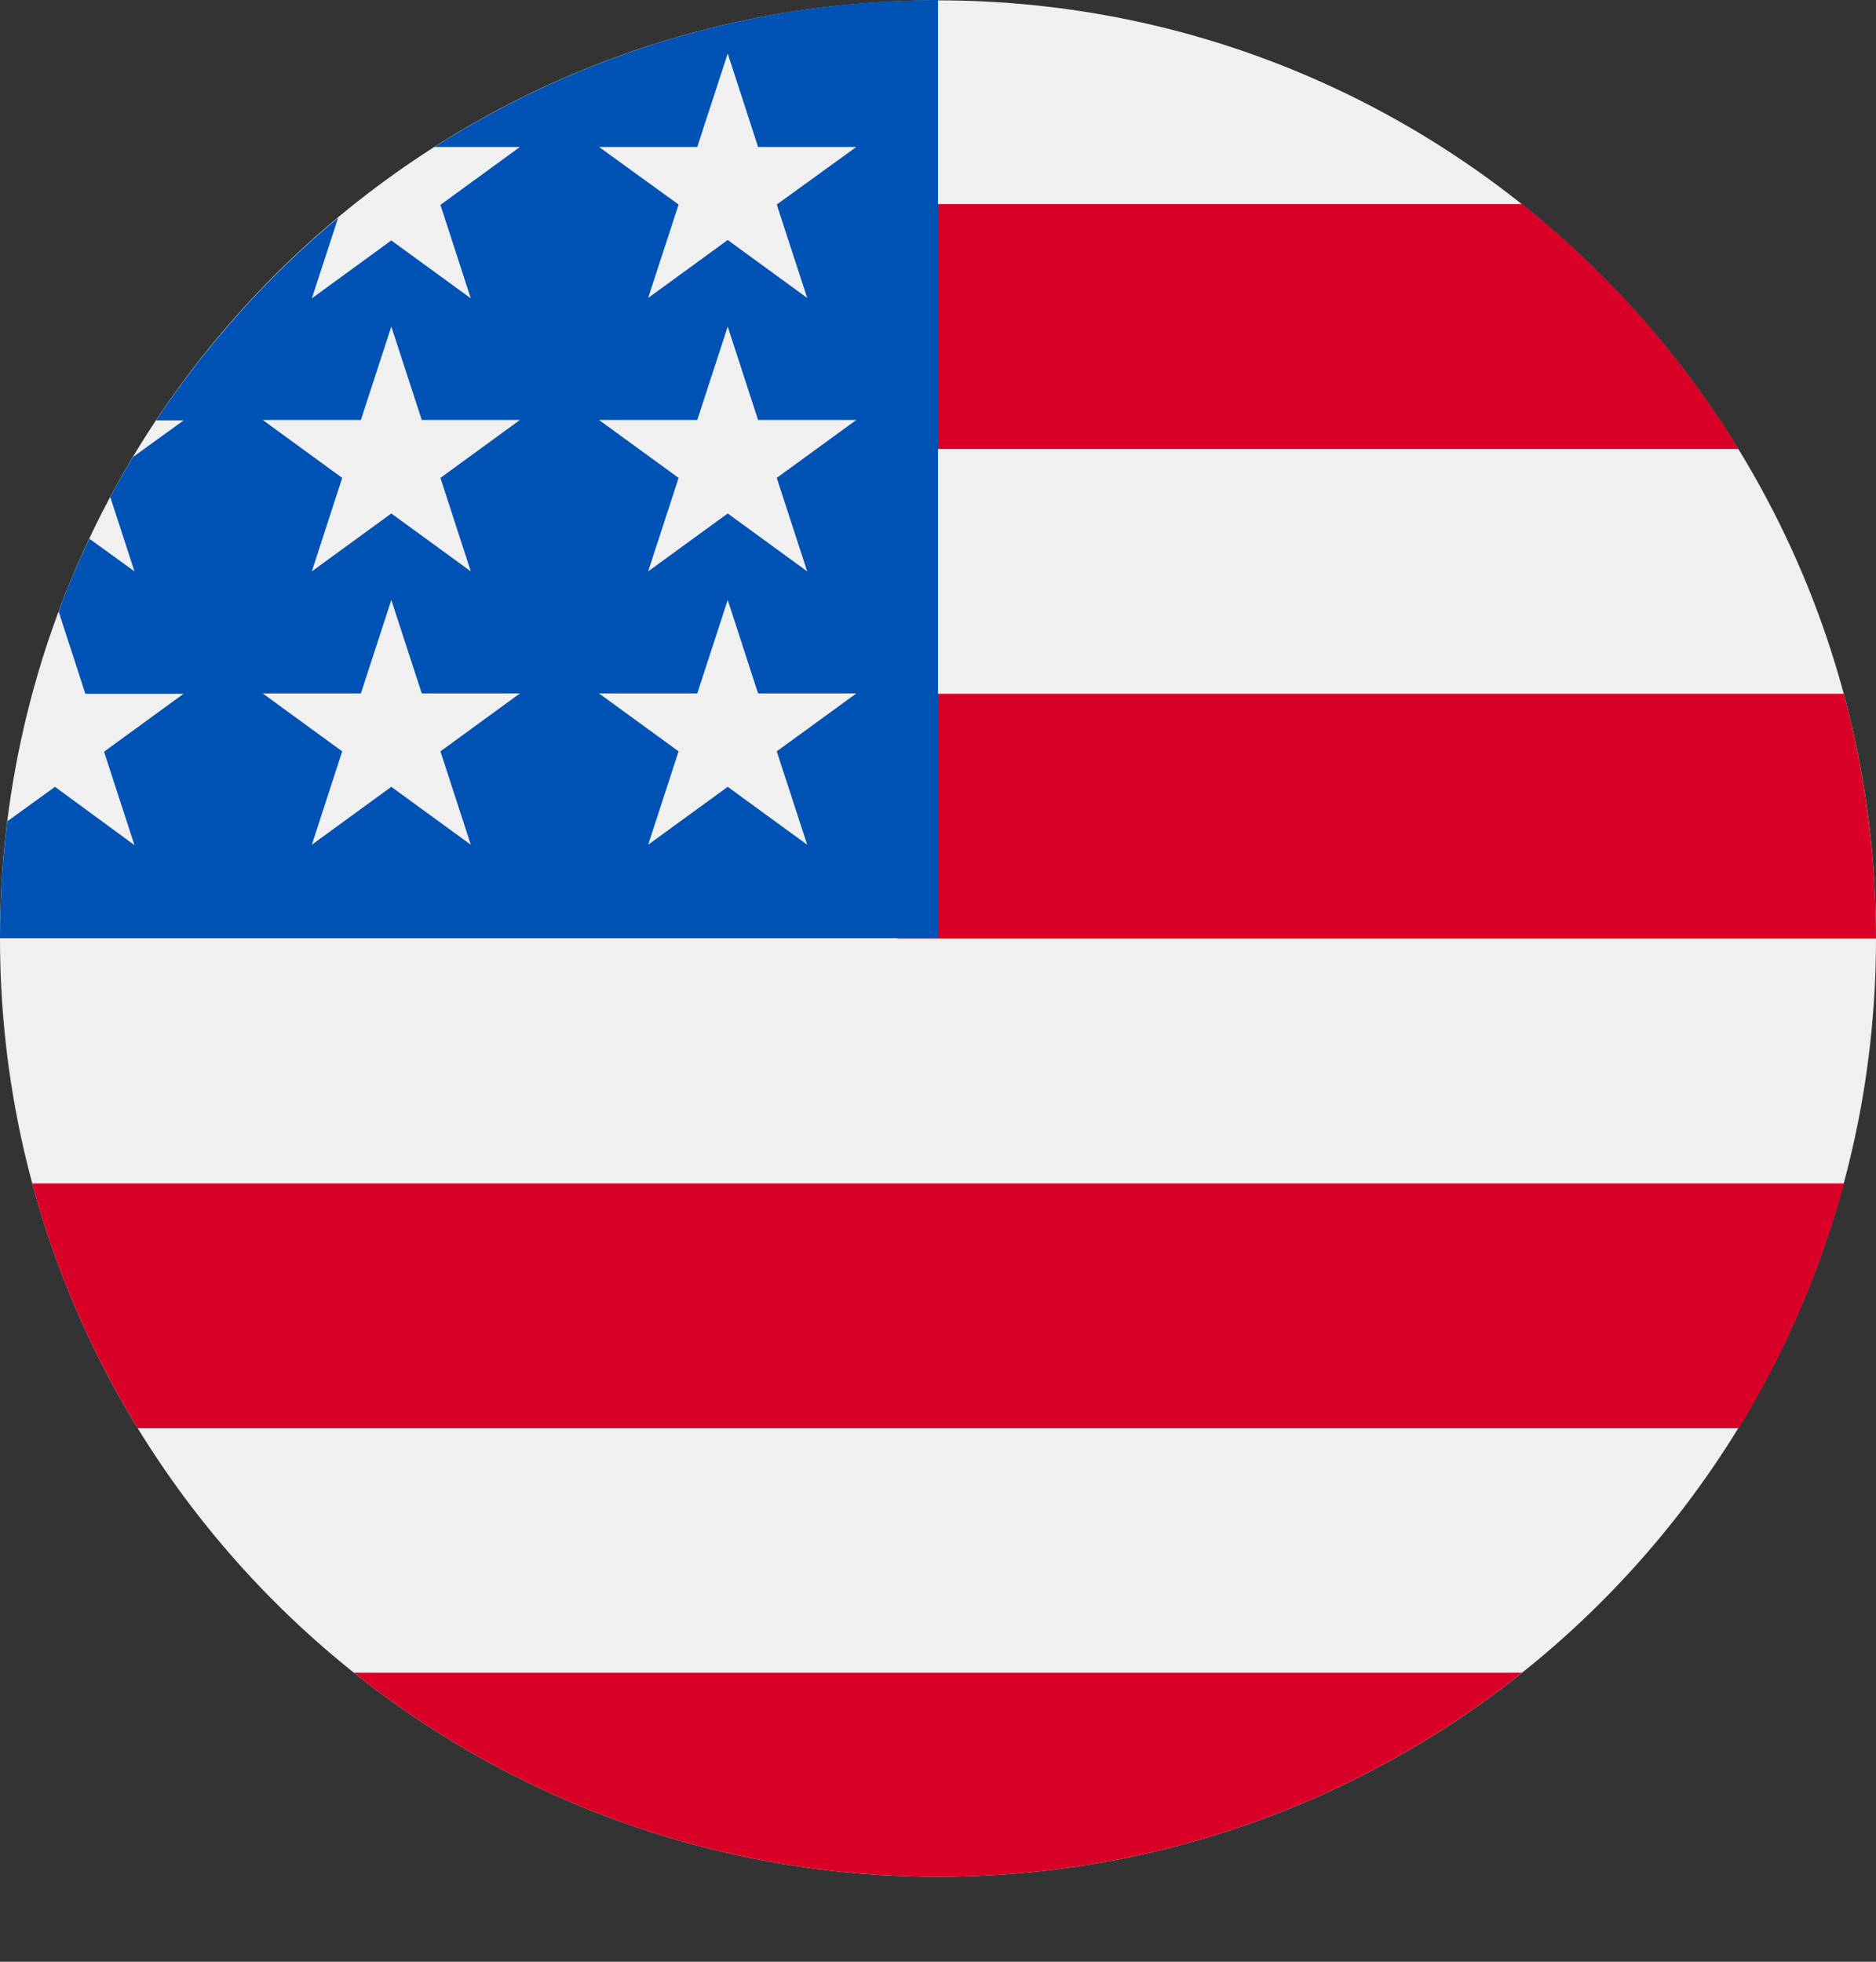
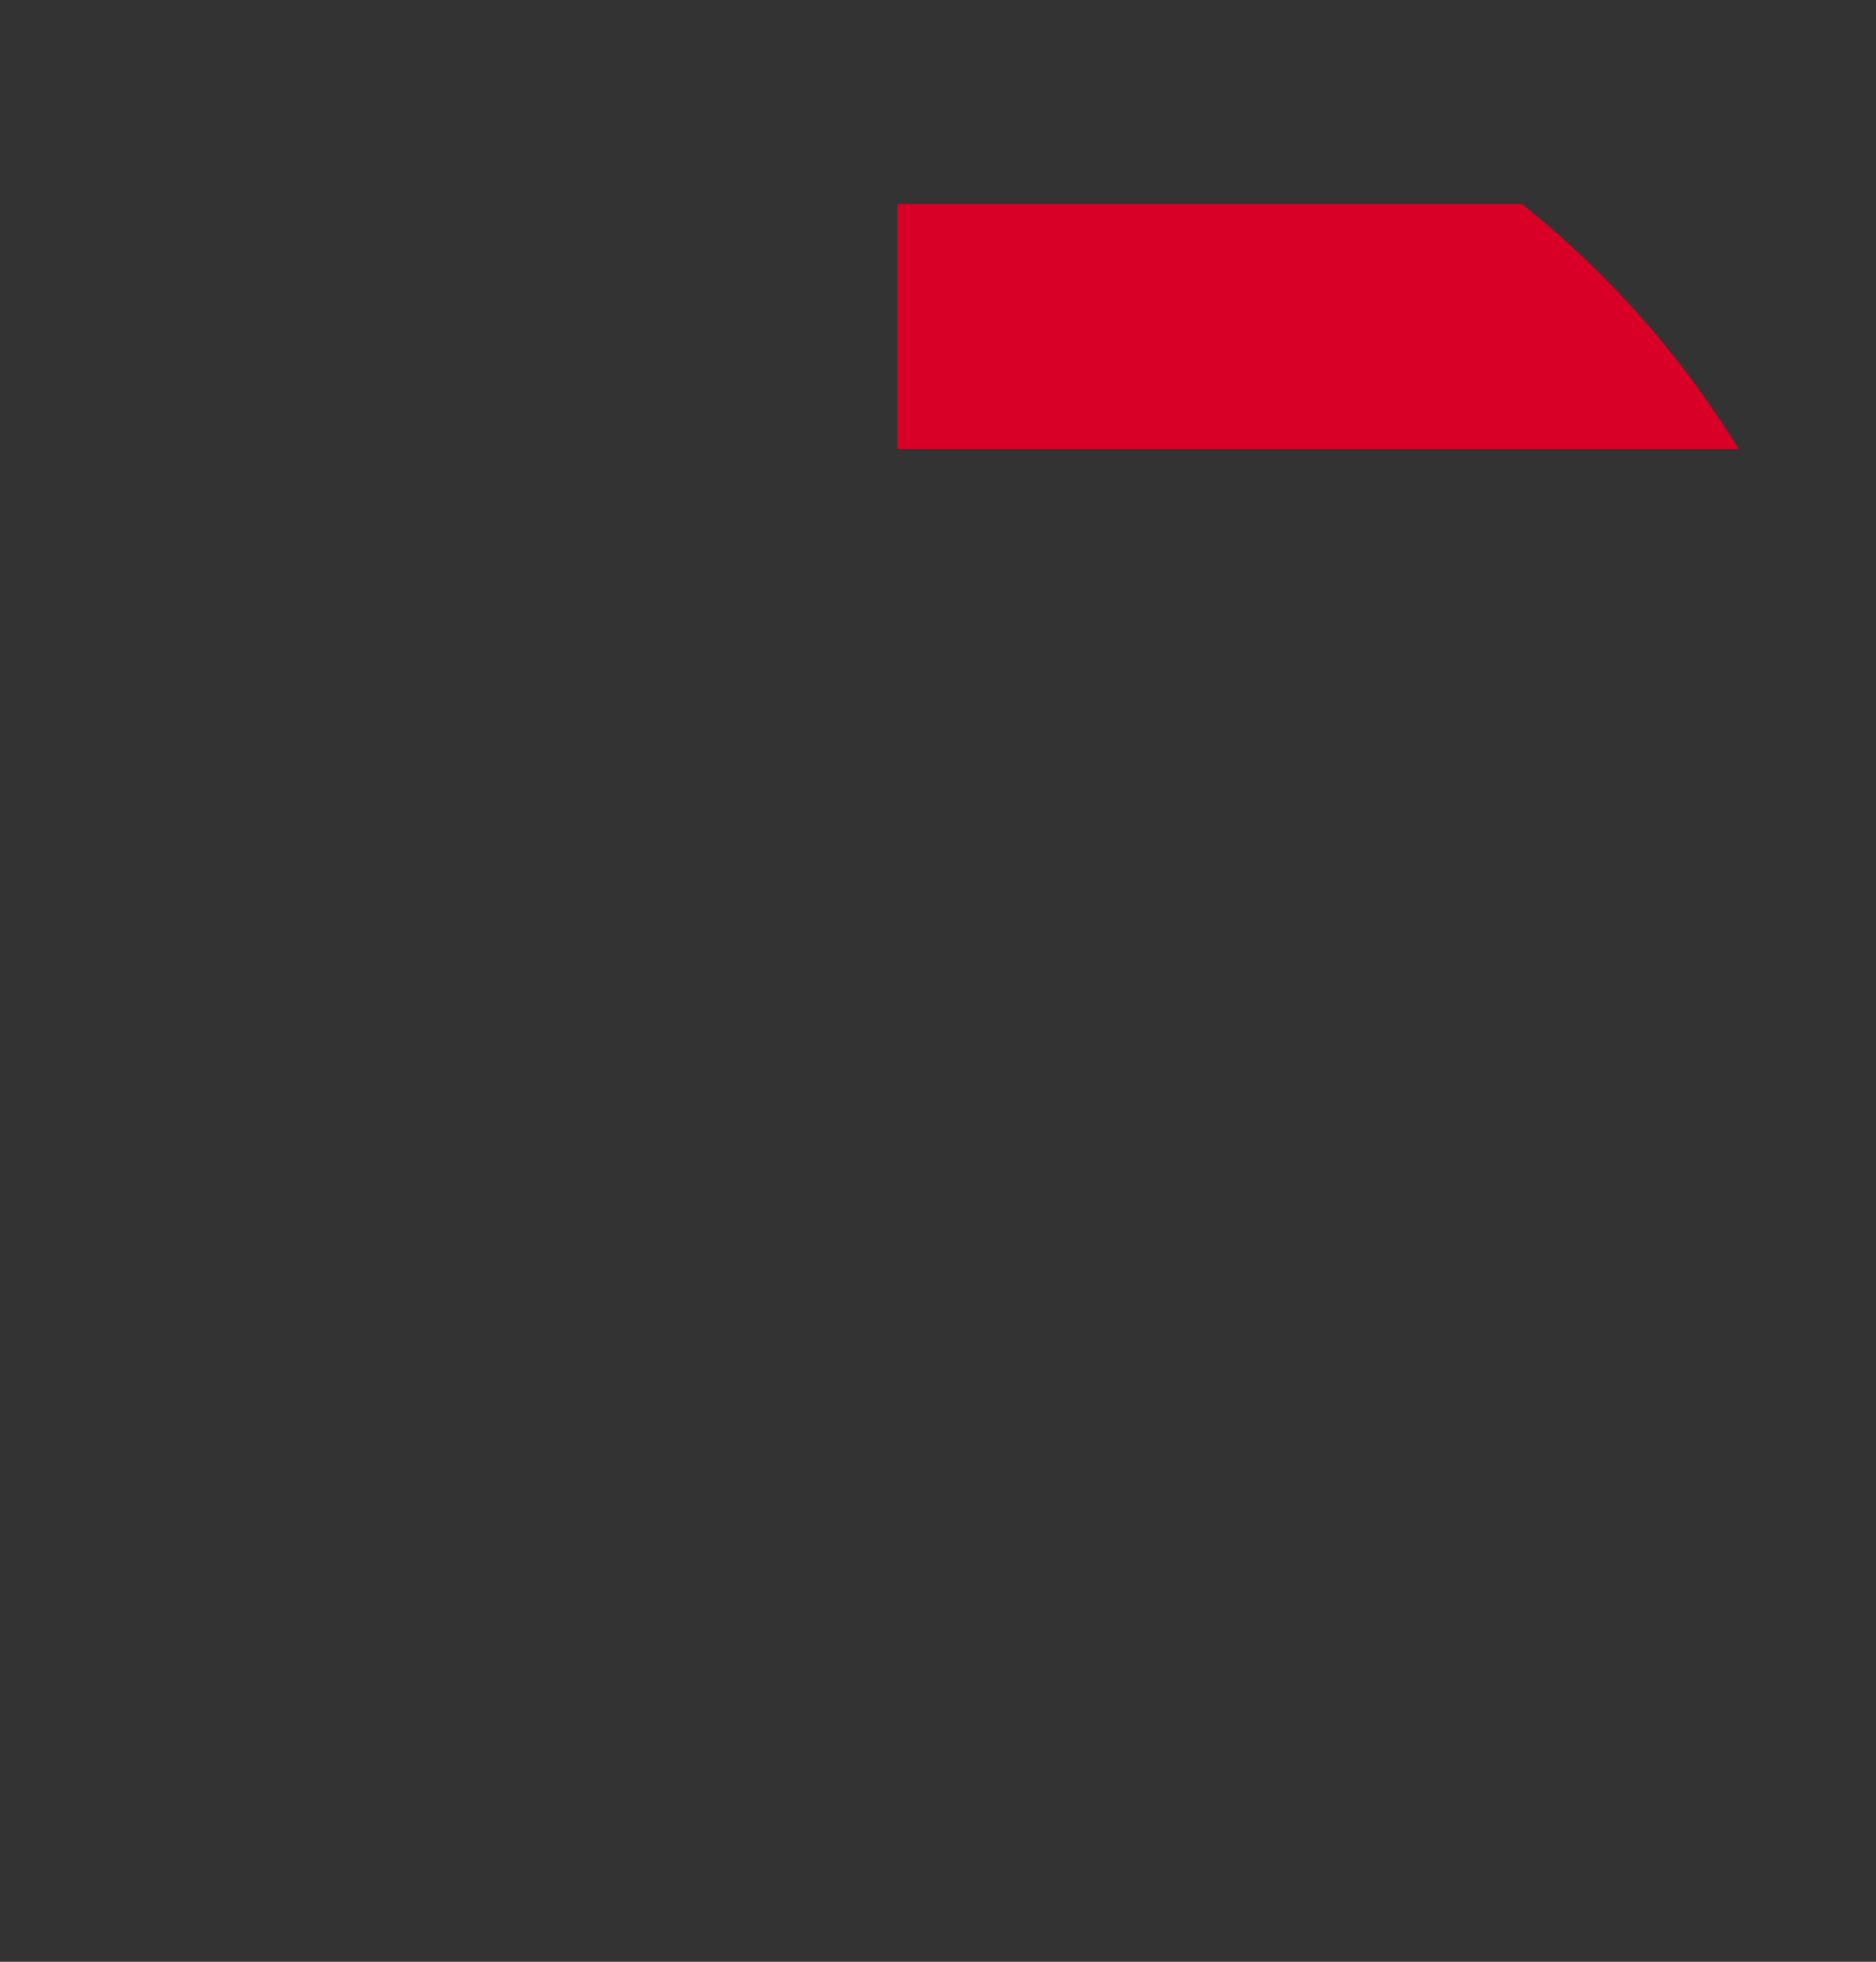
<svg xmlns="http://www.w3.org/2000/svg" width="22" height="23" viewBox="0 0 22 23" fill="none">
  <rect x="0" y="0" width="22" height="23" fill="#333333" stroke="none" />
-   <path d="M11 22.004C17.075 22.004 22 17.079 22 11.004C22 4.929 17.075 0.004 11 0.004C4.925 0.004 0 4.929 0 11.004C0 17.079 4.925 22.004 11 22.004Z" fill="#F0F0F0" />
-   <path d="M10.523 11.004H22C22 10.012 21.867 9.049 21.622 8.134H10.523V11.004Z" fill="#D80027" />
-   <path d="M10.523 5.264H20.389C19.714 4.164 18.855 3.193 17.849 2.393H10.523V5.264Z" fill="#D80027" />
-   <path d="M11 22.004C13.586 22.004 15.967 21.111 17.849 19.611H4.15C6.032 21.111 8.413 22.004 11 22.004Z" fill="#D80027" />
-   <path d="M1.615 16.745H20.389C20.93 15.864 21.347 14.897 21.626 13.875H0.378C0.653 14.897 1.074 15.86 1.615 16.745Z" fill="#D80027" />
-   <path d="M5.096 1.723H6.097L5.165 2.402L5.521 3.498L4.589 2.819L3.657 3.498L3.966 2.552C3.145 3.236 2.423 4.039 1.83 4.929H2.153L1.56 5.358C1.465 5.513 1.379 5.668 1.293 5.827L1.577 6.699L1.048 6.316C0.915 6.596 0.795 6.879 0.688 7.171L1.001 8.134H2.153L1.22 8.813L1.577 9.909L0.645 9.225L0.086 9.629C0.03 10.081 0 10.536 0 11H11C11 4.924 11 4.207 11 0C8.826 0.004 6.802 0.636 5.096 1.723ZM5.521 9.904L4.589 9.225L3.657 9.904L4.013 8.809L3.081 8.13H4.232L4.589 7.034L4.946 8.13H6.097L5.165 8.809L5.521 9.904ZM5.165 5.603L5.521 6.699L4.589 6.02L3.657 6.699L4.013 5.603L3.081 4.924H4.232L4.589 3.829L4.946 4.924H6.097L5.165 5.603ZM9.466 9.904L8.534 9.225L7.601 9.904L7.958 8.809L7.025 8.13H8.177L8.534 7.034L8.89 8.13H10.042L9.109 8.809L9.466 9.904ZM9.109 5.603L9.466 6.699L8.534 6.02L7.601 6.699L7.958 5.603L7.025 4.924H8.177L8.534 3.829L8.89 4.924H10.042L9.109 5.603ZM9.109 2.398L9.466 3.493L8.534 2.814L7.601 3.493L7.958 2.398L7.025 1.723H8.177L8.534 0.627L8.89 1.723H10.042L9.109 2.398Z" fill="#0052B4" />
+   <path d="M10.523 5.264H20.389C19.714 4.164 18.855 3.193 17.849 2.393H10.523Z" fill="#D80027" />
</svg>